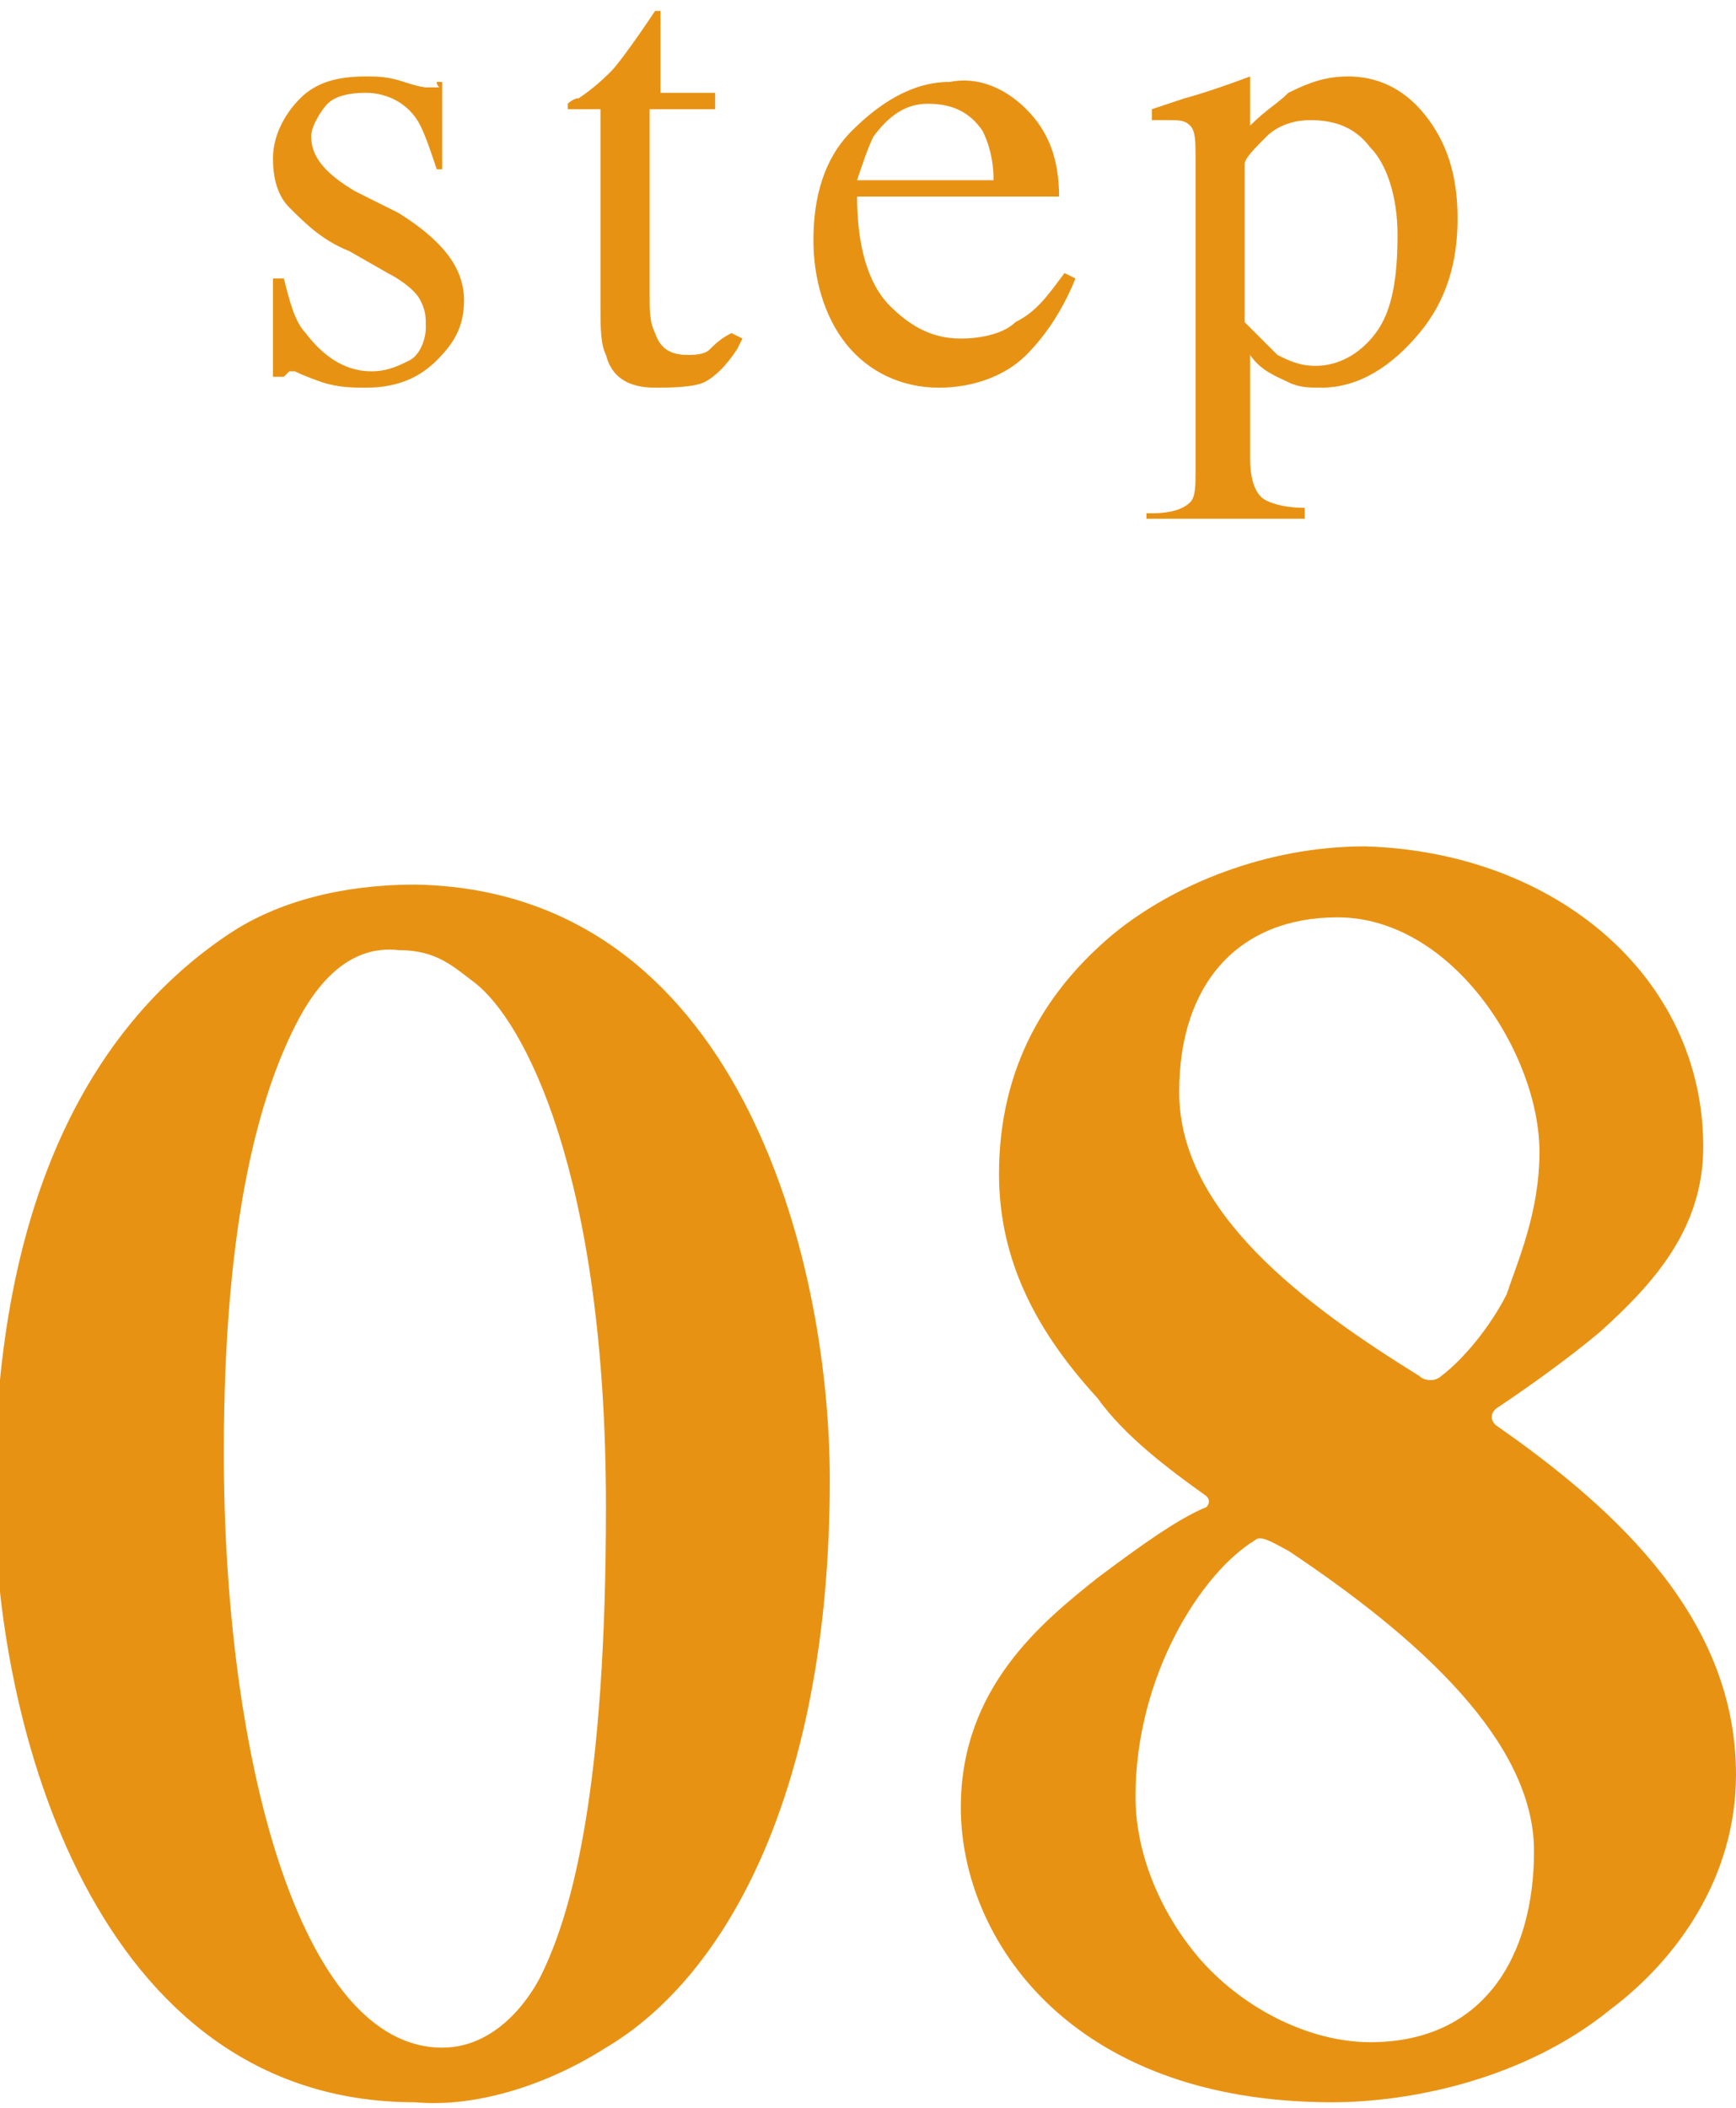
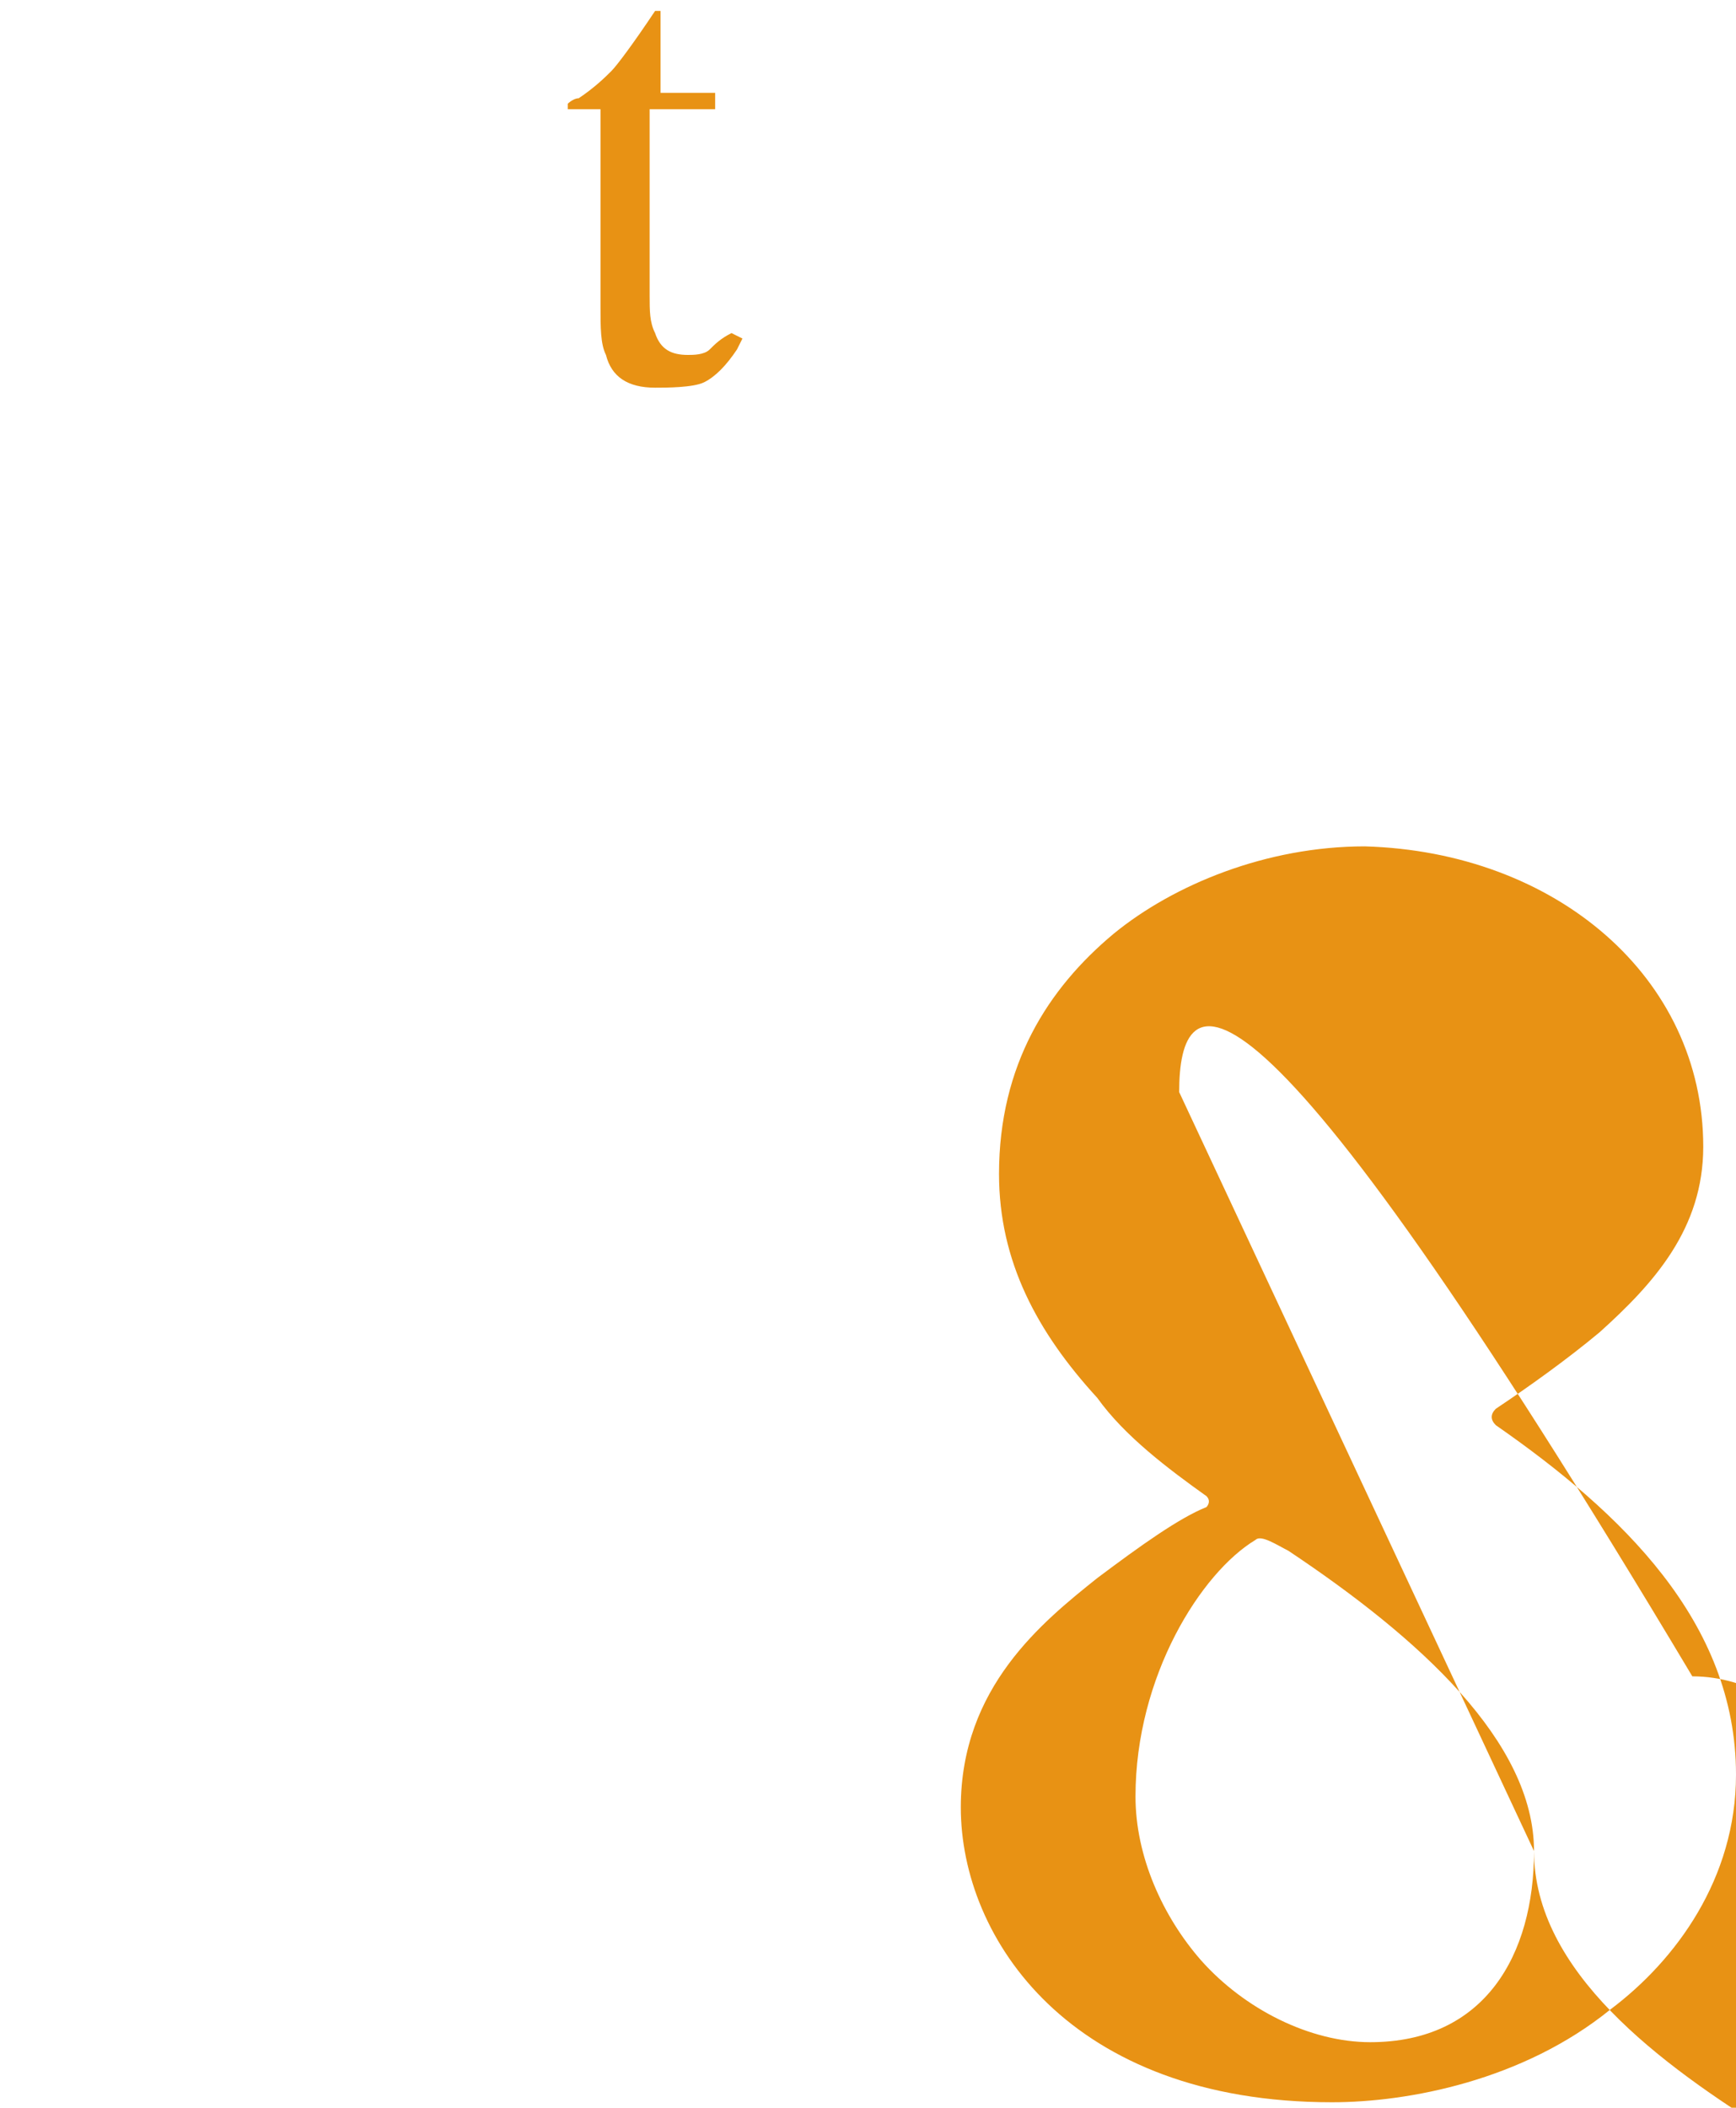
<svg xmlns="http://www.w3.org/2000/svg" version="1.1" id="レイヤー_1" x="0px" y="0px" viewBox="0 0 31.8 38.6" style="enable-background:new 0 0 31.8 38.6;" xml:space="preserve">
  <style type="text/css">
	.st0{fill:#E89214;}
</style>
  <g>
-     <path class="st0" d="M15.2,27.1c0,5.7-1.9,9.1-4.1,10.4c-1.1,0.7-2.4,1.1-3.5,1c-5.9,0-7.7-7-7.7-11.1c0-5.6,1.9-8.7,4.3-10.3   c0.9-0.6,2.1-0.9,3.4-0.9C13.5,16.3,15.2,23,15.2,27.1z M5.4,18.8c-0.6,1.2-1.3,3.4-1.3,7.8c0,5.6,1.4,10.9,4,10.9   c1.1,0,1.7-1.1,1.8-1.3c0.6-1.2,1.2-3.5,1.2-8.6c0-6.1-1.5-8.9-2.4-9.6c-0.4-0.3-0.7-0.6-1.4-0.6C6.4,17.3,5.8,18,5.4,18.8z" />
-     <path class="st0" d="M31.2,21c0,1.5-0.9,2.5-1.9,3.4c-0.6,0.5-1.3,1-1.9,1.4c-0.1,0.1-0.1,0.2,0,0.3c2.3,1.6,4.4,3.6,4.4,6.4   c0,1.9-1.1,3.4-2.3,4.3c-1.6,1.3-3.7,1.7-5.1,1.7c-4.8,0-6.8-3-6.8-5.4c0-2.2,1.5-3.4,2.5-4.2c0.8-0.6,1.5-1.1,2-1.3   c0,0,0.1-0.1,0-0.2c-0.7-0.5-1.5-1.1-2-1.8c-1.1-1.2-1.8-2.5-1.8-4.1c0-2,0.9-3.4,2.1-4.4c1.1-0.9,2.8-1.6,4.6-1.6   C28.5,15.6,31.2,17.9,31.2,21z M28.1,33.9c0-2-2.1-3.9-4.5-5.5c-0.2-0.1-0.5-0.3-0.6-0.2c-1,0.6-2.2,2.5-2.2,4.7   c0,1.1,0.5,2.2,1.2,3c0.8,0.9,2,1.5,3.1,1.5C27.2,37.4,28.1,35.8,28.1,33.9z M21.6,20c0,2.2,2.3,3.9,4.4,5.2c0.1,0.1,0.3,0.1,0.4,0   c0.4-0.3,0.9-0.9,1.2-1.5c0.2-0.6,0.6-1.5,0.6-2.6c0-1.8-1.6-4.3-3.7-4.3C22.7,16.8,21.6,18,21.6,20z" />
-     <path class="st0" d="M5,5.1h0.2c0.1,0.4,0.2,0.8,0.4,1c0.3,0.4,0.7,0.7,1.2,0.7c0.3,0,0.5-0.1,0.7-0.2s0.3-0.4,0.3-0.6   c0-0.2,0-0.3-0.1-0.5S7.3,5.1,7.1,5L6.4,4.6C5.9,4.4,5.6,4.1,5.3,3.8C5.1,3.6,5,3.3,5,2.9c0-0.4,0.2-0.8,0.5-1.1s0.7-0.4,1.2-0.4   c0.2,0,0.4,0,0.7,0.1s0.4,0.1,0.4,0.1c0.1,0,0.1,0,0.2,0S8,1.6,8,1.5h0.1l0,1.6H8C7.9,2.8,7.8,2.5,7.7,2.3c-0.2-0.4-0.6-0.6-1-0.6   C6.3,1.7,6.1,1.8,6,1.9S5.7,2.3,5.7,2.5c0,0.4,0.3,0.7,0.8,1l0.8,0.4c0.8,0.5,1.2,1,1.2,1.6c0,0.5-0.2,0.8-0.5,1.1S7.3,7.1,6.7,7.1   c-0.2,0-0.5,0-0.8-0.1S5.4,6.8,5.4,6.8c0,0-0.1,0-0.1,0c0,0-0.1,0.1-0.1,0.1H5V5.1z" />
+     <path class="st0" d="M31.2,21c0,1.5-0.9,2.5-1.9,3.4c-0.6,0.5-1.3,1-1.9,1.4c-0.1,0.1-0.1,0.2,0,0.3c2.3,1.6,4.4,3.6,4.4,6.4   c0,1.9-1.1,3.4-2.3,4.3c-1.6,1.3-3.7,1.7-5.1,1.7c-4.8,0-6.8-3-6.8-5.4c0-2.2,1.5-3.4,2.5-4.2c0.8-0.6,1.5-1.1,2-1.3   c0,0,0.1-0.1,0-0.2c-0.7-0.5-1.5-1.1-2-1.8c-1.1-1.2-1.8-2.5-1.8-4.1c0-2,0.9-3.4,2.1-4.4c1.1-0.9,2.8-1.6,4.6-1.6   C28.5,15.6,31.2,17.9,31.2,21z M28.1,33.9c0-2-2.1-3.9-4.5-5.5c-0.2-0.1-0.5-0.3-0.6-0.2c-1,0.6-2.2,2.5-2.2,4.7   c0,1.1,0.5,2.2,1.2,3c0.8,0.9,2,1.5,3.1,1.5C27.2,37.4,28.1,35.8,28.1,33.9z c0,2.2,2.3,3.9,4.4,5.2c0.1,0.1,0.3,0.1,0.4,0   c0.4-0.3,0.9-0.9,1.2-1.5c0.2-0.6,0.6-1.5,0.6-2.6c0-1.8-1.6-4.3-3.7-4.3C22.7,16.8,21.6,18,21.6,20z" />
    <path class="st0" d="M13.1,1.5V2h-1.2l0,3.4c0,0.3,0,0.5,0.1,0.7c0.1,0.3,0.3,0.4,0.6,0.4c0.1,0,0.3,0,0.4-0.1s0.2-0.2,0.4-0.3   l0.2,0.1l-0.1,0.2c-0.2,0.3-0.4,0.5-0.6,0.6S12.2,7.1,12,7.1c-0.5,0-0.8-0.2-0.9-0.6c-0.1-0.2-0.1-0.5-0.1-0.9V2h-0.6c0,0,0,0,0,0   s0,0,0,0c0,0,0-0.1,0-0.1s0.1-0.1,0.2-0.1c0.3-0.2,0.5-0.4,0.6-0.5s0.4-0.5,0.8-1.1c0.1,0,0.1,0,0.1,0s0,0,0,0.1v1.4H13.1z" />
-     <path class="st0" d="M18.8,2c0.4,0.4,0.6,0.9,0.6,1.6h-3.7c0,0.9,0.2,1.6,0.6,2s0.8,0.6,1.3,0.6c0.4,0,0.8-0.1,1-0.3   C19,5.7,19.2,5.4,19.5,5l0.2,0.1c-0.2,0.5-0.5,1-0.9,1.4c-0.4,0.4-1,0.6-1.6,0.6c-0.7,0-1.3-0.3-1.7-0.8s-0.6-1.2-0.6-1.9   c0-0.8,0.2-1.5,0.7-2s1.1-0.9,1.8-0.9C17.9,1.4,18.4,1.6,18.8,2z M16,2.5c-0.1,0.2-0.2,0.5-0.3,0.8h2.5c0-0.4-0.1-0.7-0.2-0.9   c-0.2-0.3-0.5-0.5-1-0.5C16.6,1.9,16.3,2.1,16,2.5z" />
-     <path class="st0" d="M21.1,9.4c0.4,0,0.6-0.1,0.7-0.2c0.1-0.1,0.1-0.3,0.1-0.6V2.9c0-0.3,0-0.5-0.1-0.6s-0.2-0.1-0.4-0.1   c0,0-0.1,0-0.1,0s-0.1,0-0.2,0V2l0.6-0.2c0,0,0.4-0.1,1.2-0.4c0,0,0,0,0,0s0,0,0,0.1v0.8c0.3-0.3,0.5-0.4,0.7-0.6   c0.4-0.2,0.7-0.3,1.1-0.3c0.5,0,1,0.2,1.4,0.7c0.4,0.5,0.6,1.1,0.6,1.9c0,0.8-0.2,1.5-0.7,2.1c-0.5,0.6-1.1,1-1.8,1   c-0.2,0-0.4,0-0.6-0.1c-0.2-0.1-0.5-0.2-0.7-0.5v1.9c0,0.4,0.1,0.6,0.2,0.7s0.4,0.2,0.8,0.2v0.2h-2.9V9.4z M23.4,6.5   c0.2,0.1,0.4,0.2,0.7,0.2c0.4,0,0.8-0.2,1.1-0.6c0.3-0.4,0.4-1,0.4-1.8c0-0.7-0.2-1.3-0.5-1.6c-0.3-0.4-0.7-0.5-1.1-0.5   c-0.3,0-0.6,0.1-0.8,0.3s-0.4,0.4-0.4,0.5v2.9C23,6.1,23.2,6.3,23.4,6.5z" />
  </g>
</svg>